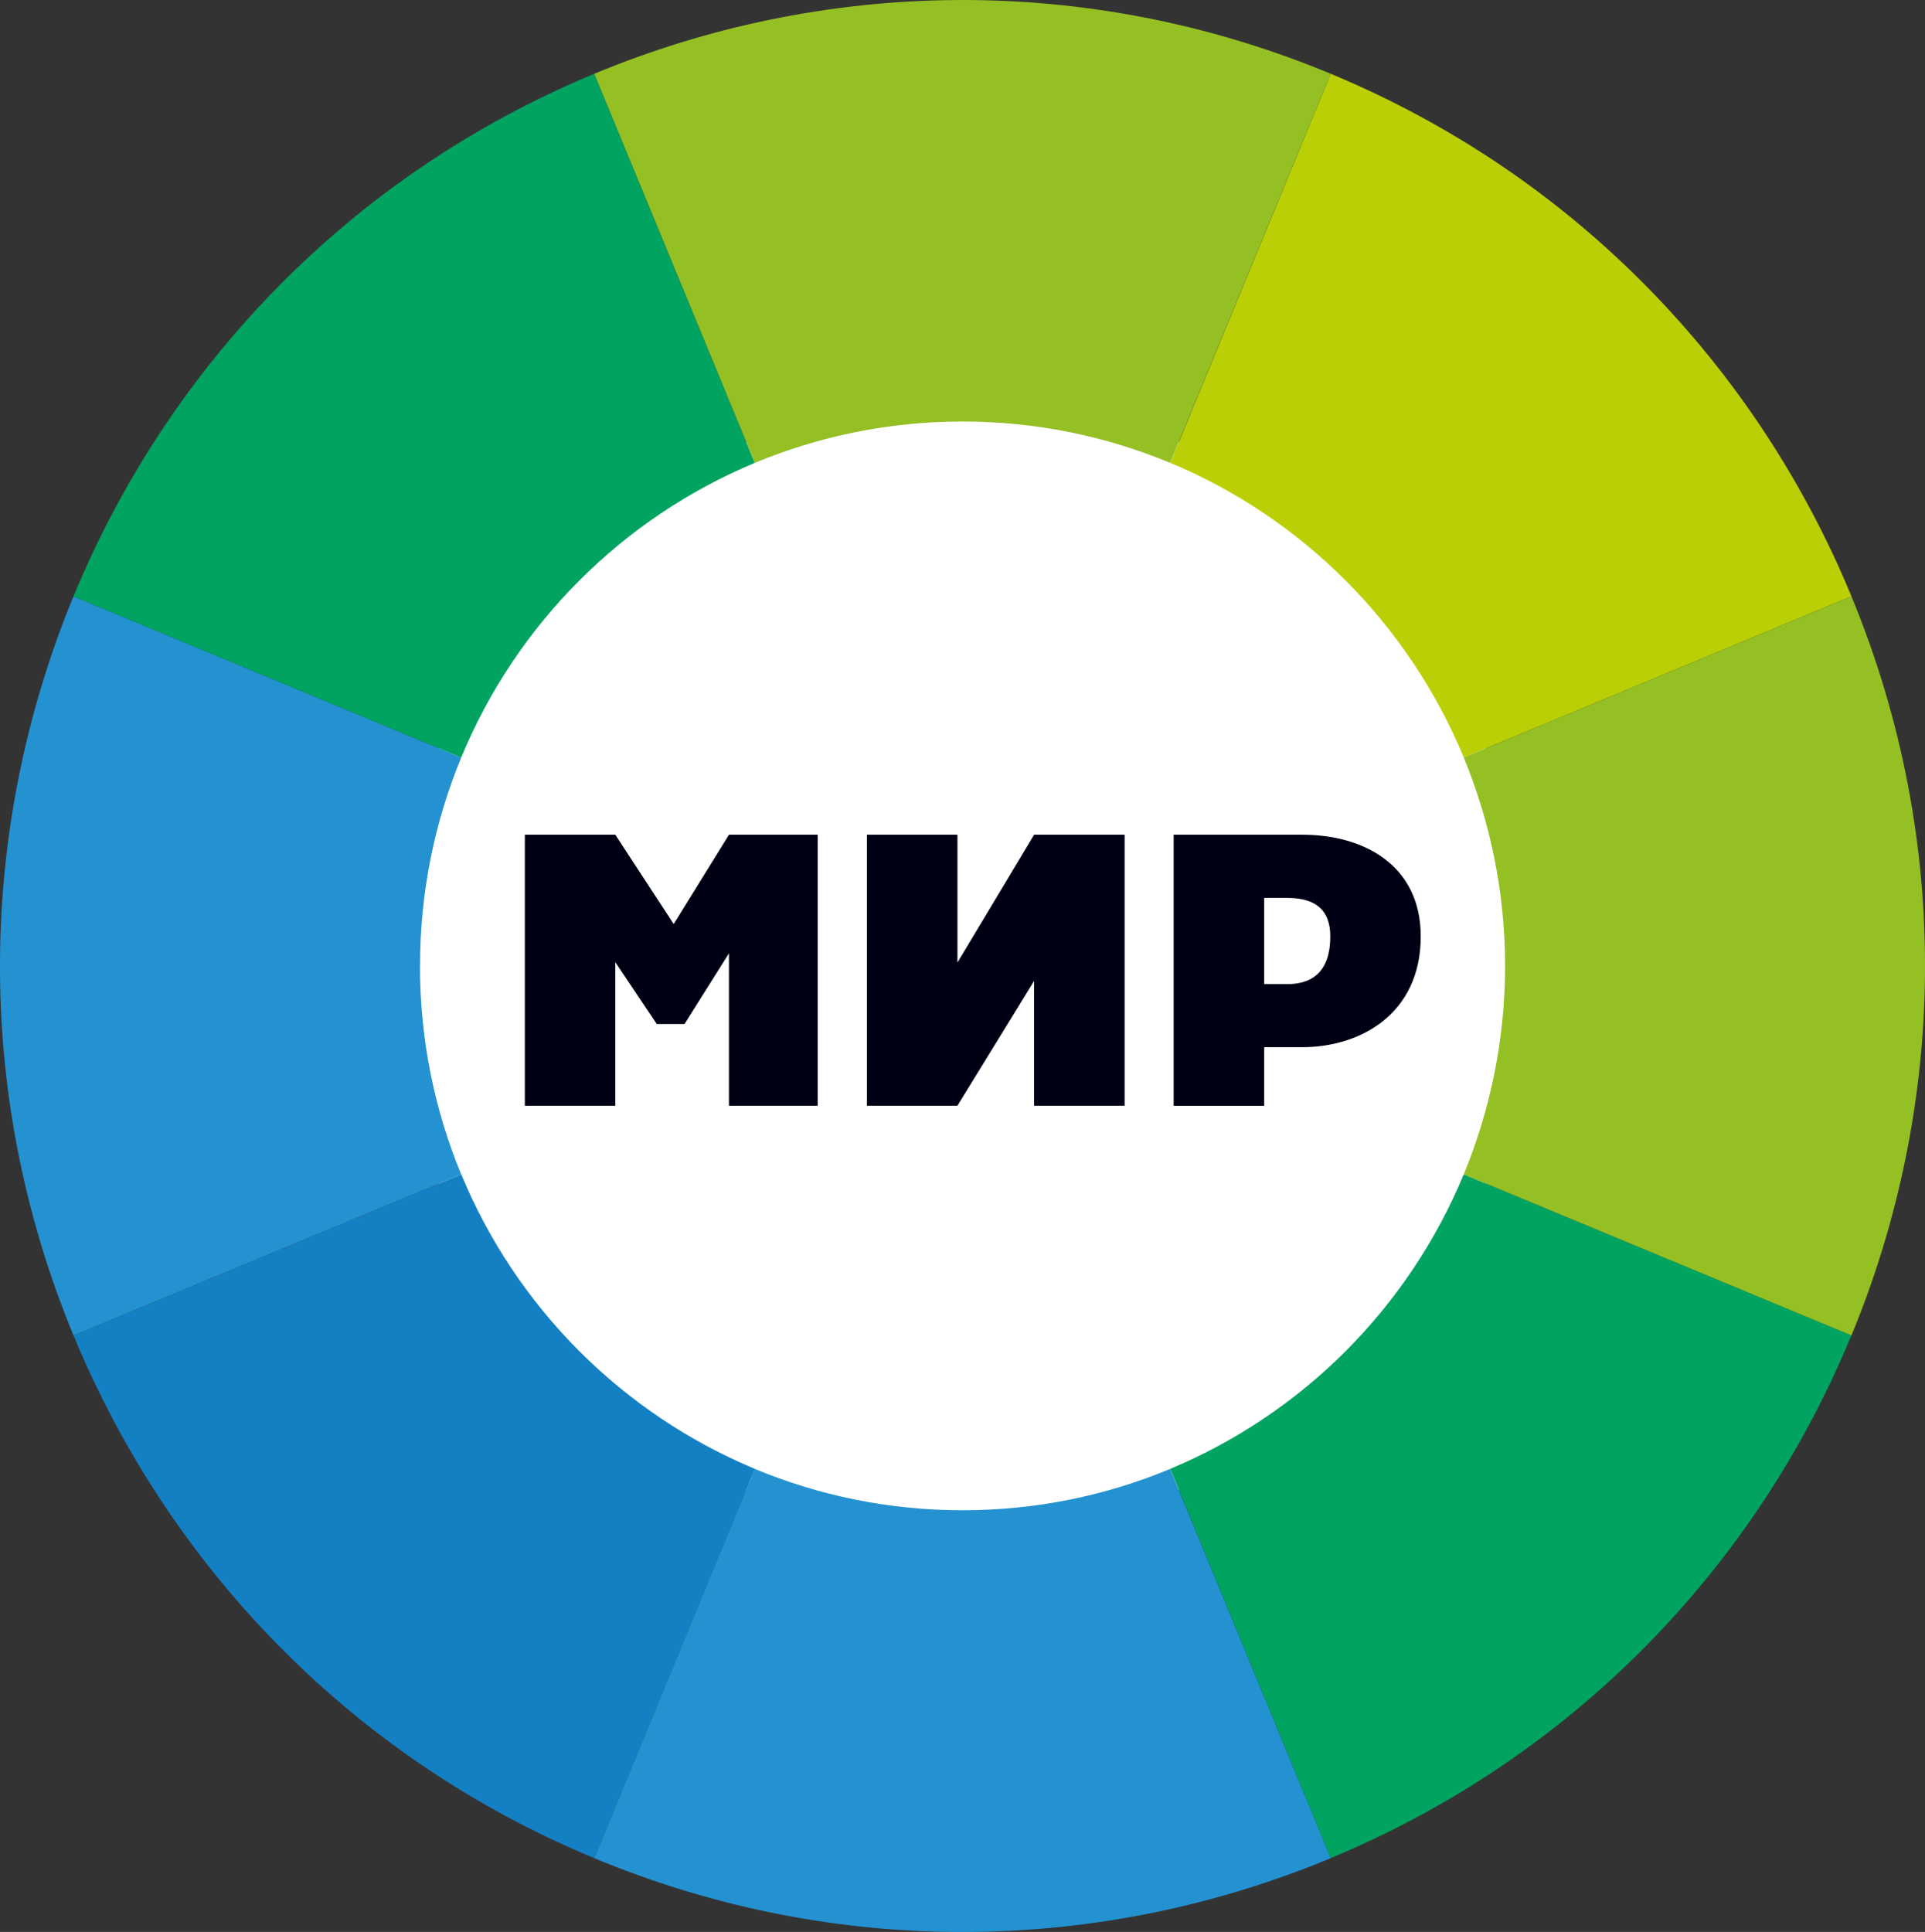
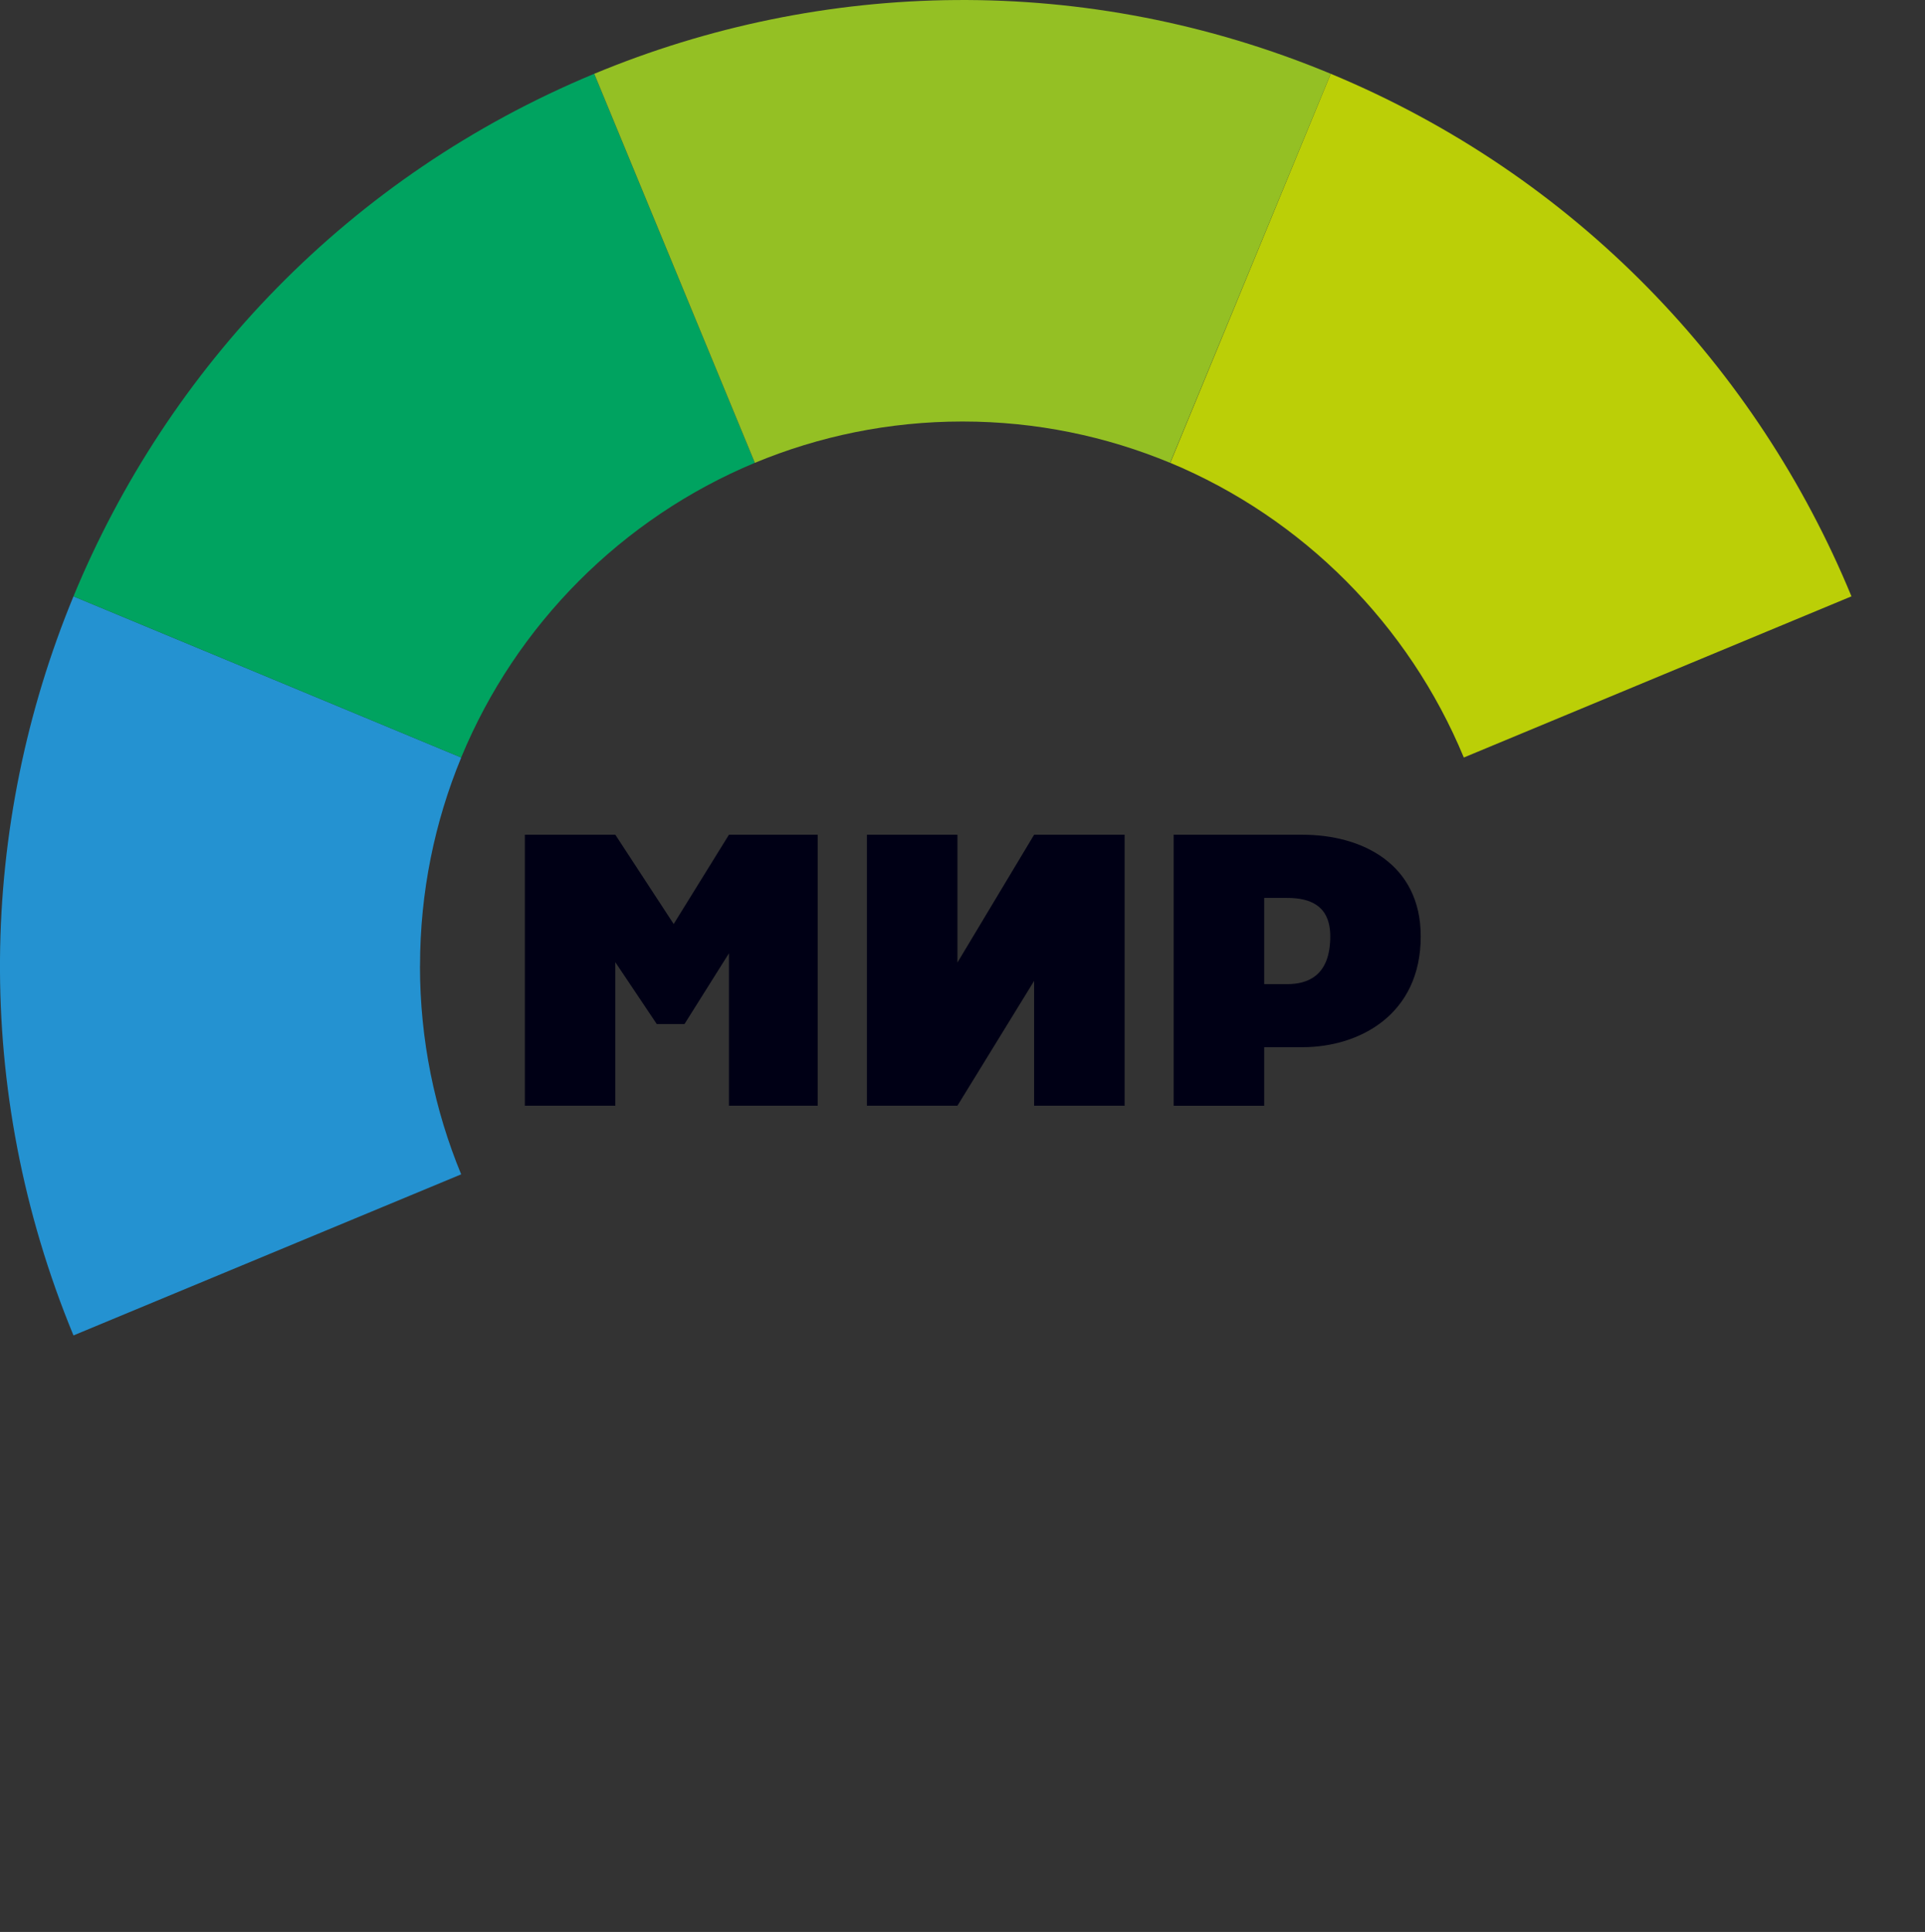
<svg xmlns="http://www.w3.org/2000/svg" id="_Слой_2" data-name="Слой 2" viewBox="0 0 327.46 328.63">
  <rect x="0" y="0" width="327.46" height="328.63" fill="#333333" stroke="none" />
  <defs>
    <style> .cls-1 { fill: #000015; } .cls-1, .cls-2, .cls-3, .cls-4, .cls-5, .cls-6, .cls-7 { stroke-width: 0px; } .cls-2 { fill: #bbcf07; } .cls-3 { fill: #2492d1; } .cls-4 { fill: #00a360; } .cls-5 { fill: #1480c4; } .cls-6 { fill: #fff; } .cls-7 { fill: #94c024; } </style>
  </defs>
  <g id="Layer_1" data-name="Layer 1">
    <g>
-       <path class="cls-6" d="M260.14,164.32c0,53.24-43.17,96.41-96.41,96.41s-96.41-43.16-96.41-96.41,43.16-96.41,96.41-96.41,96.41,43.16,96.41,96.41Z" />
      <g>
        <polygon class="cls-1" points="89.28 188.08 89.28 141.99 104.67 141.99 114.6 157.18 124 141.99 139.1 141.99 139.1 188.08 124 188.08 124 162.16 116.44 174.19 111.72 174.19 104.67 163.67 104.67 188.08 89.28 188.08" />
        <polygon class="cls-1" points="162.87 188.08 175.91 166.86 175.91 188.08 191.31 188.08 191.31 141.99 175.91 141.99 162.87 163.73 162.87 141.99 147.47 141.99 147.47 188.08 162.87 188.08" />
        <path class="cls-1" d="M218.98,167.4c3.36,0,7.31-1.31,7.31-8.12,0-5.23-3.42-6.54-7.31-6.54h-3.93v14.66h3.93ZM199.65,188.08v-46.09h21.92c10.16,0,20.11,4.99,20.11,17.29,0,13.35-10.47,18.85-20.11,18.85h-6.52v9.96h-15.4Z" />
        <path class="cls-2" d="M249,128.86l65.95-27.42c-16.02-38.83-46.82-71.53-88.58-88.89l-27.29,66.18c22.52,9.39,40.56,27.49,49.93,50.13" />
-         <path class="cls-5" d="M78.46,199.76l-65.95,27.4c16.04,38.85,46.81,71.57,88.58,88.92l27.34-66.21c-22.56-9.39-40.62-27.48-49.96-50.1" />
        <path class="cls-3" d="M71.45,164.31c0-12.55,2.49-24.52,7.01-35.45L12.5,101.44c-16.02,38.83-17.31,83.82,0,125.72l65.95-27.4c-4.51-10.92-7.01-22.87-7.01-35.45" />
-         <path class="cls-3" d="M163.73,256.9c-12.51,0-24.43-2.5-35.32-7.03l-27.32,66.21c41.75,17.37,86.59,16.11,125.28,0l-27.32-66.21c-10.88,4.53-22.79,7.03-35.32,7.03" />
        <path class="cls-4" d="M128.4,78.73L101.08,12.55C59.32,29.91,28.54,62.6,12.5,101.44l65.95,27.42c9.34-22.64,27.4-40.73,49.95-50.13" />
-         <path class="cls-4" d="M249,199.76c-9.37,22.62-27.41,40.71-49.93,50.1l27.29,66.21c41.76-17.34,72.56-50.07,88.58-88.92l-65.95-27.4Z" />
-         <path class="cls-7" d="M314.95,101.44l-65.95,27.42c4.49,10.91,7.03,22.9,7.03,35.45s-2.54,24.54-7.03,35.45l65.95,27.4c16.04-38.83,17.32-83.79,0-125.72" />
        <path class="cls-7" d="M163.73,71.7c12.53,0,24.44,2.51,35.32,7.03l27.32-66.18c-41.77-17.36-86.58-16.09-125.28,0l27.32,66.18c10.89-4.53,22.82-7.03,35.32-7.03" />
      </g>
    </g>
  </g>
</svg>